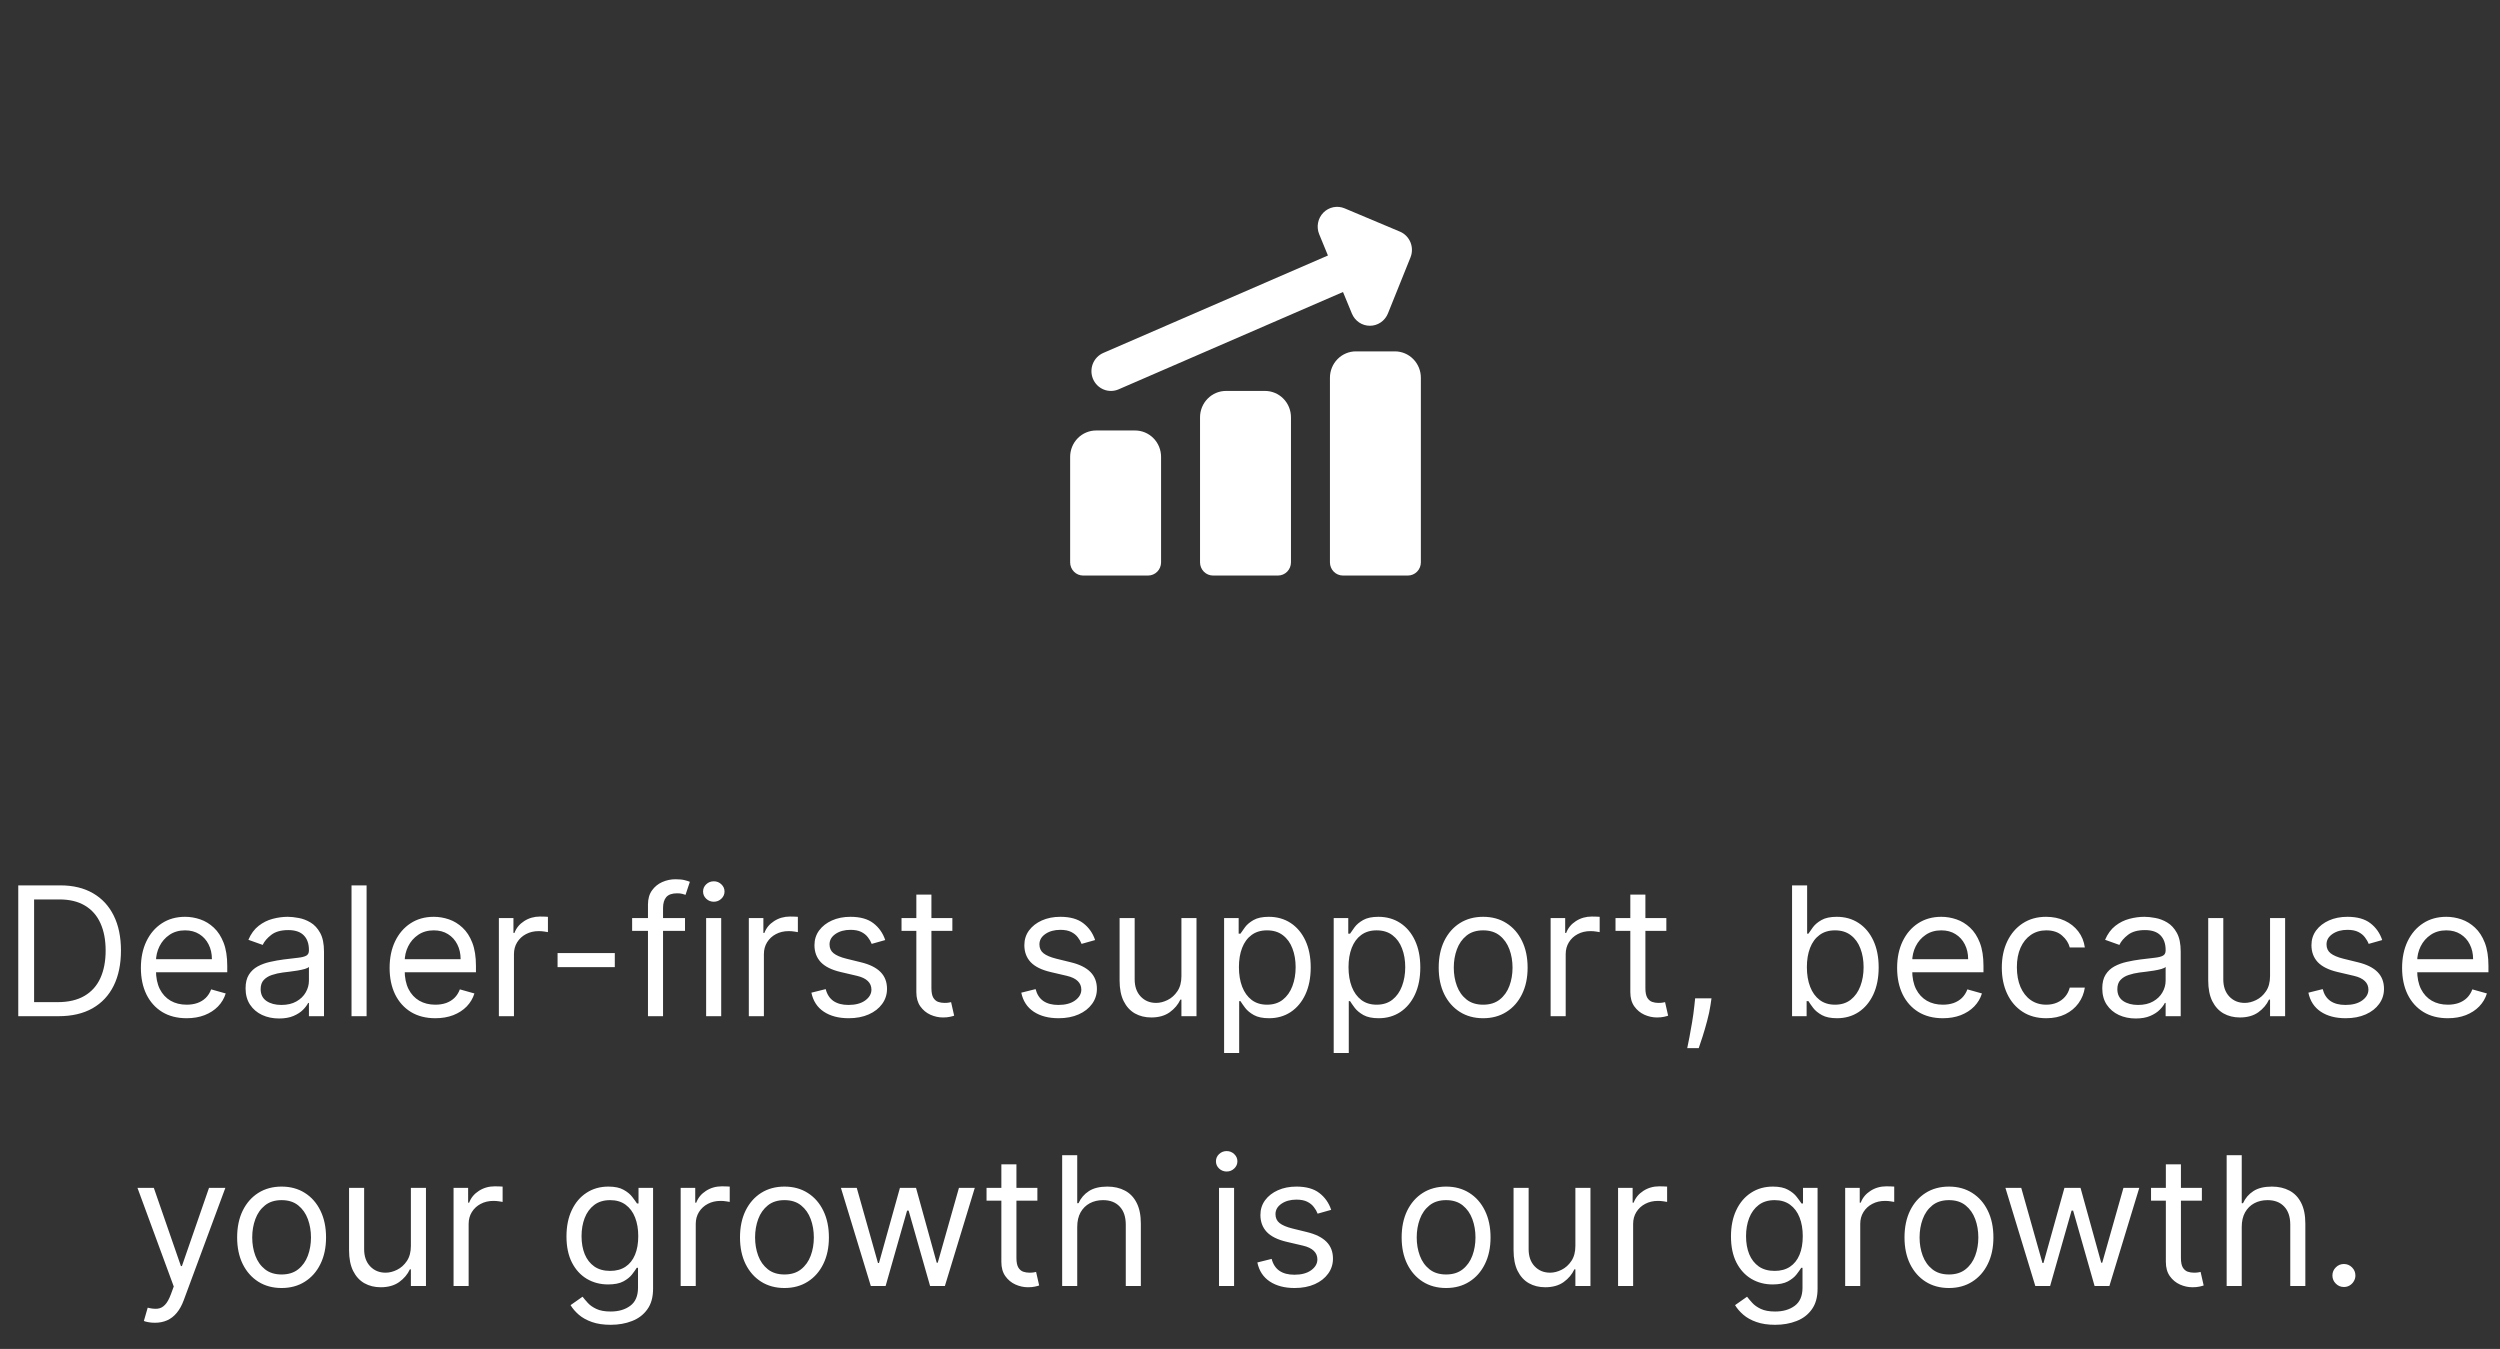
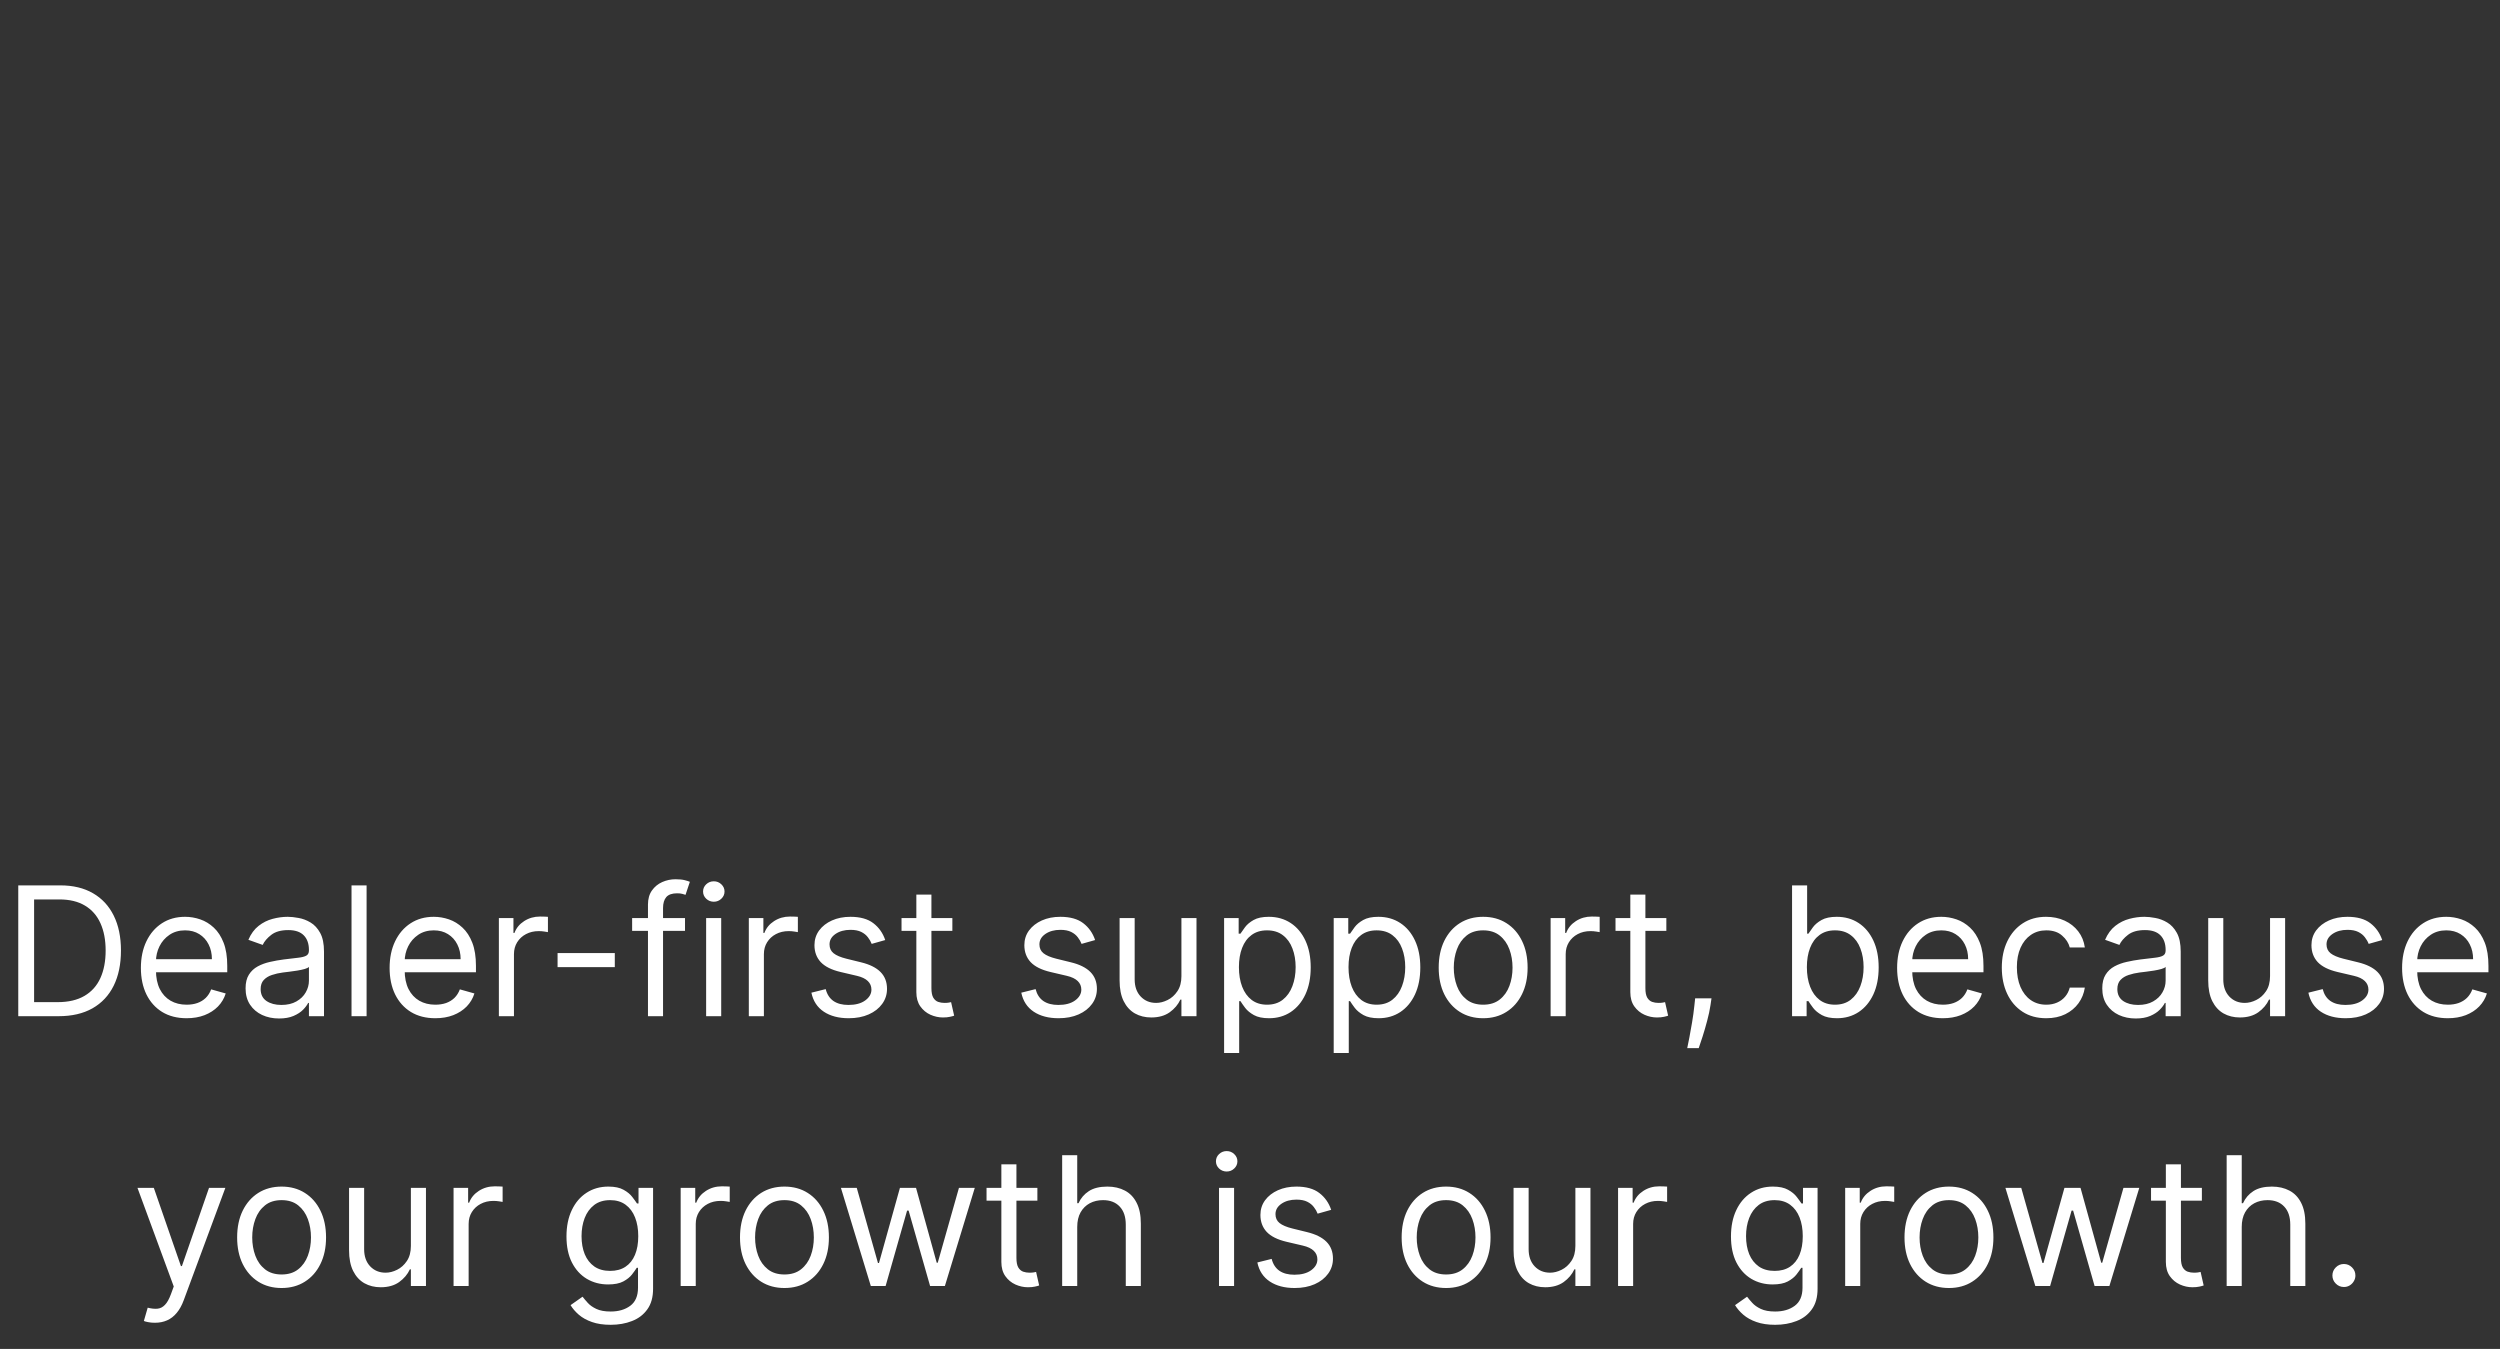
<svg xmlns="http://www.w3.org/2000/svg" width="278" height="150" viewBox="0 0 278 150" fill="none">
  <rect x="0" y="0" width="278" height="150" fill="#333333" stroke="none" />
  <path d="M6.52 113H2.031V98.454H6.718C8.129 98.454 9.337 98.746 10.341 99.328C11.344 99.906 12.114 100.737 12.649 101.821C13.184 102.901 13.451 104.193 13.451 105.699C13.451 107.214 13.181 108.518 12.642 109.612C12.102 110.701 11.316 111.539 10.284 112.126C9.252 112.709 7.997 113 6.52 113ZM3.792 111.438H6.406C7.609 111.438 8.605 111.205 9.396 110.741C10.187 110.277 10.776 109.617 11.164 108.76C11.553 107.903 11.747 106.883 11.747 105.699C11.747 104.525 11.555 103.514 11.171 102.666C10.788 101.814 10.215 101.161 9.453 100.706C8.69 100.247 7.741 100.017 6.605 100.017H3.792V111.438ZM20.753 113.227C19.701 113.227 18.795 112.995 18.032 112.531C17.275 112.062 16.69 111.409 16.278 110.571C15.871 109.728 15.667 108.748 15.667 107.631C15.667 106.513 15.871 105.528 16.278 104.676C16.69 103.819 17.263 103.152 17.997 102.673C18.735 102.19 19.597 101.949 20.582 101.949C21.15 101.949 21.711 102.044 22.265 102.233C22.819 102.422 23.323 102.73 23.778 103.156C24.233 103.578 24.595 104.136 24.865 104.832C25.135 105.528 25.27 106.385 25.27 107.403V108.114H16.86V106.665H23.565C23.565 106.049 23.442 105.5 23.196 105.017C22.954 104.534 22.608 104.153 22.159 103.874C21.714 103.594 21.188 103.455 20.582 103.455C19.914 103.455 19.337 103.62 18.849 103.952C18.366 104.278 17.994 104.705 17.734 105.23C17.474 105.756 17.343 106.319 17.343 106.92V107.886C17.343 108.71 17.485 109.409 17.77 109.982C18.058 110.55 18.459 110.983 18.97 111.281C19.481 111.575 20.075 111.722 20.753 111.722C21.193 111.722 21.591 111.66 21.946 111.537C22.305 111.409 22.616 111.22 22.876 110.969C23.137 110.713 23.338 110.396 23.48 110.017L25.099 110.472C24.929 111.021 24.642 111.504 24.24 111.92C23.837 112.332 23.34 112.654 22.748 112.886C22.156 113.114 21.491 113.227 20.753 113.227ZM31.029 113.256C30.338 113.256 29.711 113.125 29.147 112.865C28.584 112.6 28.137 112.219 27.805 111.722C27.474 111.22 27.308 110.614 27.308 109.903C27.308 109.278 27.431 108.772 27.677 108.384C27.923 107.991 28.253 107.683 28.664 107.46C29.076 107.238 29.531 107.072 30.028 106.963C30.53 106.849 31.034 106.759 31.541 106.693C32.204 106.608 32.741 106.544 33.153 106.501C33.57 106.454 33.873 106.376 34.062 106.267C34.256 106.158 34.353 105.969 34.353 105.699V105.642C34.353 104.941 34.162 104.397 33.778 104.009C33.399 103.62 32.824 103.426 32.052 103.426C31.252 103.426 30.625 103.601 30.17 103.952C29.716 104.302 29.396 104.676 29.211 105.074L27.62 104.506C27.904 103.843 28.283 103.327 28.757 102.957C29.235 102.583 29.756 102.323 30.319 102.176C30.887 102.025 31.446 101.949 31.995 101.949C32.346 101.949 32.748 101.991 33.203 102.077C33.662 102.157 34.105 102.325 34.531 102.581C34.962 102.837 35.319 103.223 35.603 103.739C35.887 104.255 36.029 104.946 36.029 105.812V113H34.353V111.523H34.268C34.154 111.759 33.965 112.013 33.7 112.283C33.435 112.553 33.082 112.782 32.642 112.972C32.201 113.161 31.664 113.256 31.029 113.256ZM31.285 111.75C31.948 111.75 32.507 111.62 32.961 111.359C33.421 111.099 33.766 110.763 33.998 110.351C34.235 109.939 34.353 109.506 34.353 109.051V107.517C34.282 107.602 34.126 107.68 33.885 107.751C33.648 107.818 33.373 107.877 33.061 107.929C32.753 107.976 32.452 108.019 32.159 108.057C31.87 108.09 31.636 108.118 31.456 108.142C31.02 108.199 30.613 108.291 30.234 108.419C29.86 108.542 29.557 108.729 29.325 108.98C29.098 109.226 28.984 109.562 28.984 109.989C28.984 110.571 29.2 111.011 29.63 111.31C30.066 111.603 30.617 111.75 31.285 111.75ZM40.765 98.454V113H39.089V98.454H40.765ZM48.409 113.227C47.358 113.227 46.451 112.995 45.689 112.531C44.931 112.062 44.346 111.409 43.934 110.571C43.527 109.728 43.324 108.748 43.324 107.631C43.324 106.513 43.527 105.528 43.934 104.676C44.346 103.819 44.919 103.152 45.653 102.673C46.392 102.19 47.253 101.949 48.238 101.949C48.806 101.949 49.367 102.044 49.922 102.233C50.475 102.422 50.98 102.73 51.434 103.156C51.889 103.578 52.251 104.136 52.521 104.832C52.791 105.528 52.926 106.385 52.926 107.403V108.114H44.517V106.665H51.221C51.221 106.049 51.098 105.5 50.852 105.017C50.61 104.534 50.265 104.153 49.815 103.874C49.37 103.594 48.844 103.455 48.238 103.455C47.571 103.455 46.993 103.62 46.505 103.952C46.022 104.278 45.651 104.705 45.39 105.23C45.13 105.756 45 106.319 45 106.92V107.886C45 108.71 45.142 109.409 45.426 109.982C45.715 110.55 46.115 110.983 46.626 111.281C47.137 111.575 47.732 111.722 48.409 111.722C48.849 111.722 49.247 111.66 49.602 111.537C49.962 111.409 50.272 111.22 50.532 110.969C50.793 110.713 50.994 110.396 51.136 110.017L52.755 110.472C52.585 111.021 52.298 111.504 51.896 111.92C51.493 112.332 50.996 112.654 50.404 112.886C49.813 113.114 49.147 113.227 48.409 113.227ZM55.475 113V102.091H57.095V103.739H57.209C57.407 103.199 57.767 102.761 58.288 102.425C58.809 102.089 59.396 101.92 60.049 101.92C60.172 101.92 60.326 101.923 60.511 101.928C60.696 101.932 60.835 101.939 60.93 101.949V103.653C60.873 103.639 60.743 103.618 60.539 103.589C60.341 103.556 60.13 103.54 59.907 103.54C59.377 103.54 58.904 103.651 58.487 103.874C58.075 104.091 57.748 104.394 57.507 104.783C57.27 105.166 57.152 105.604 57.152 106.097V113H55.475ZM68.366 105.983V107.545H62.002V105.983H68.366ZM76.173 102.091V103.511H70.293V102.091H76.173ZM72.054 113V100.585C72.054 99.96 72.201 99.439 72.494 99.023C72.788 98.606 73.169 98.294 73.638 98.085C74.106 97.877 74.601 97.773 75.122 97.773C75.534 97.773 75.87 97.806 76.131 97.872C76.391 97.938 76.585 98 76.713 98.057L76.23 99.506C76.145 99.477 76.026 99.442 75.875 99.399C75.728 99.356 75.534 99.335 75.293 99.335C74.739 99.335 74.338 99.475 74.092 99.754C73.851 100.034 73.73 100.443 73.73 100.983V113H72.054ZM78.522 113V102.091H80.198V113H78.522ZM79.375 100.273C79.048 100.273 78.766 100.161 78.529 99.939C78.297 99.716 78.181 99.449 78.181 99.136C78.181 98.824 78.297 98.556 78.529 98.334C78.766 98.111 79.048 98 79.375 98C79.701 98 79.981 98.111 80.213 98.334C80.45 98.556 80.568 98.824 80.568 99.136C80.568 99.449 80.45 99.716 80.213 99.939C79.981 100.161 79.701 100.273 79.375 100.273ZM83.269 113V102.091H84.888V103.739H85.001C85.2 103.199 85.56 102.761 86.081 102.425C86.602 102.089 87.189 101.92 87.842 101.92C87.965 101.92 88.119 101.923 88.304 101.928C88.489 101.932 88.628 101.939 88.723 101.949V103.653C88.666 103.639 88.536 103.618 88.332 103.589C88.133 103.556 87.923 103.54 87.7 103.54C87.17 103.54 86.697 103.651 86.28 103.874C85.868 104.091 85.541 104.394 85.3 104.783C85.063 105.166 84.945 105.604 84.945 106.097V113H83.269ZM98.437 104.534L96.931 104.96C96.837 104.709 96.697 104.465 96.512 104.229C96.332 103.987 96.086 103.788 95.774 103.632C95.461 103.476 95.061 103.398 94.573 103.398C93.906 103.398 93.35 103.552 92.904 103.859C92.464 104.162 92.244 104.548 92.244 105.017C92.244 105.434 92.395 105.763 92.698 106.004C93.001 106.246 93.475 106.447 94.119 106.608L95.738 107.006C96.714 107.242 97.441 107.605 97.919 108.092C98.397 108.575 98.636 109.198 98.636 109.96C98.636 110.585 98.456 111.144 98.096 111.636C97.741 112.129 97.244 112.517 96.605 112.801C95.966 113.085 95.222 113.227 94.375 113.227C93.262 113.227 92.341 112.986 91.612 112.503C90.883 112.02 90.421 111.314 90.227 110.386L91.818 109.989C91.969 110.576 92.256 111.016 92.677 111.31C93.103 111.603 93.66 111.75 94.346 111.75C95.127 111.75 95.748 111.584 96.207 111.253C96.671 110.917 96.903 110.514 96.903 110.045C96.903 109.667 96.77 109.349 96.505 109.094C96.24 108.833 95.833 108.639 95.284 108.511L93.466 108.085C92.466 107.848 91.733 107.482 91.264 106.984C90.8 106.482 90.568 105.855 90.568 105.102C90.568 104.487 90.741 103.942 91.086 103.469C91.437 102.995 91.912 102.624 92.514 102.354C93.12 102.084 93.806 101.949 94.573 101.949C95.653 101.949 96.501 102.186 97.116 102.659C97.736 103.133 98.177 103.758 98.437 104.534ZM105.903 102.091V103.511H100.25V102.091H105.903ZM101.898 99.477H103.574V109.875C103.574 110.348 103.643 110.704 103.78 110.94C103.922 111.172 104.102 111.329 104.32 111.409C104.542 111.485 104.777 111.523 105.023 111.523C105.207 111.523 105.359 111.513 105.477 111.494C105.596 111.471 105.69 111.452 105.761 111.438L106.102 112.943C105.989 112.986 105.83 113.028 105.626 113.071C105.423 113.118 105.165 113.142 104.852 113.142C104.379 113.142 103.915 113.04 103.46 112.837C103.01 112.633 102.636 112.323 102.338 111.906C102.045 111.49 101.898 110.964 101.898 110.33V99.477ZM121.777 104.534L120.271 104.96C120.177 104.709 120.037 104.465 119.852 104.229C119.672 103.987 119.426 103.788 119.114 103.632C118.801 103.476 118.401 103.398 117.913 103.398C117.246 103.398 116.689 103.552 116.244 103.859C115.804 104.162 115.584 104.548 115.584 105.017C115.584 105.434 115.735 105.763 116.038 106.004C116.341 106.246 116.815 106.447 117.459 106.608L119.078 107.006C120.054 107.242 120.78 107.605 121.259 108.092C121.737 108.575 121.976 109.198 121.976 109.96C121.976 110.585 121.796 111.144 121.436 111.636C121.081 112.129 120.584 112.517 119.945 112.801C119.305 113.085 118.562 113.227 117.714 113.227C116.602 113.227 115.681 112.986 114.952 112.503C114.223 112.02 113.761 111.314 113.567 110.386L115.158 109.989C115.309 110.576 115.596 111.016 116.017 111.31C116.443 111.603 117 111.75 117.686 111.75C118.467 111.75 119.088 111.584 119.547 111.253C120.011 110.917 120.243 110.514 120.243 110.045C120.243 109.667 120.11 109.349 119.845 109.094C119.58 108.833 119.173 108.639 118.624 108.511L116.805 108.085C115.806 107.848 115.072 107.482 114.604 106.984C114.14 106.482 113.908 105.855 113.908 105.102C113.908 104.487 114.08 103.942 114.426 103.469C114.777 102.995 115.252 102.624 115.854 102.354C116.46 102.084 117.146 101.949 117.913 101.949C118.993 101.949 119.84 102.186 120.456 102.659C121.076 103.133 121.517 103.758 121.777 104.534ZM131.374 108.54V102.091H133.05V113H131.374V111.153H131.26C131.005 111.707 130.607 112.179 130.067 112.567C129.527 112.95 128.846 113.142 128.022 113.142C127.34 113.142 126.734 112.993 126.203 112.695C125.673 112.392 125.257 111.937 124.953 111.331C124.65 110.72 124.499 109.951 124.499 109.023V102.091H126.175V108.909C126.175 109.705 126.398 110.339 126.843 110.812C127.292 111.286 127.865 111.523 128.561 111.523C128.978 111.523 129.402 111.416 129.833 111.203C130.268 110.99 130.633 110.663 130.926 110.223C131.225 109.783 131.374 109.222 131.374 108.54ZM136.12 117.091V102.091H137.739V103.824H137.938C138.061 103.634 138.232 103.393 138.45 103.099C138.672 102.801 138.989 102.536 139.401 102.304C139.818 102.067 140.381 101.949 141.092 101.949C142.01 101.949 142.82 102.179 143.521 102.638C144.221 103.097 144.768 103.748 145.161 104.591C145.554 105.434 145.751 106.428 145.751 107.574C145.751 108.729 145.554 109.731 145.161 110.578C144.768 111.421 144.224 112.074 143.528 112.538C142.832 112.998 142.029 113.227 141.12 113.227C140.419 113.227 139.858 113.111 139.437 112.879C139.015 112.643 138.691 112.375 138.464 112.077C138.237 111.774 138.061 111.523 137.938 111.324H137.796V117.091H136.12ZM137.768 107.545C137.768 108.369 137.888 109.096 138.13 109.726C138.371 110.351 138.724 110.841 139.188 111.196C139.652 111.546 140.22 111.722 140.893 111.722C141.594 111.722 142.178 111.537 142.647 111.168C143.121 110.794 143.476 110.292 143.712 109.662C143.954 109.027 144.075 108.322 144.075 107.545C144.075 106.778 143.956 106.087 143.719 105.472C143.487 104.851 143.135 104.361 142.661 104.001C142.192 103.637 141.603 103.455 140.893 103.455C140.211 103.455 139.638 103.627 139.174 103.973C138.71 104.314 138.36 104.792 138.123 105.408C137.886 106.018 137.768 106.731 137.768 107.545ZM148.308 117.091V102.091H149.927V103.824H150.126C150.249 103.634 150.419 103.393 150.637 103.099C150.86 102.801 151.177 102.536 151.589 102.304C152.005 102.067 152.569 101.949 153.279 101.949C154.198 101.949 155.007 102.179 155.708 102.638C156.409 103.097 156.956 103.748 157.349 104.591C157.742 105.434 157.938 106.428 157.938 107.574C157.938 108.729 157.742 109.731 157.349 110.578C156.956 111.421 156.411 112.074 155.715 112.538C155.019 112.998 154.217 113.227 153.308 113.227C152.607 113.227 152.046 113.111 151.624 112.879C151.203 112.643 150.879 112.375 150.651 112.077C150.424 111.774 150.249 111.523 150.126 111.324H149.984V117.091H148.308ZM149.955 107.545C149.955 108.369 150.076 109.096 150.317 109.726C150.559 110.351 150.912 110.841 151.376 111.196C151.84 111.546 152.408 111.722 153.08 111.722C153.781 111.722 154.366 111.537 154.835 111.168C155.308 110.794 155.663 110.292 155.9 109.662C156.141 109.027 156.262 108.322 156.262 107.545C156.262 106.778 156.144 106.087 155.907 105.472C155.675 104.851 155.322 104.361 154.849 104.001C154.38 103.637 153.79 103.455 153.08 103.455C152.398 103.455 151.826 103.627 151.362 103.973C150.897 104.314 150.547 104.792 150.31 105.408C150.074 106.018 149.955 106.731 149.955 107.545ZM164.927 113.227C163.942 113.227 163.078 112.993 162.335 112.524C161.596 112.055 161.018 111.4 160.602 110.557C160.19 109.714 159.984 108.729 159.984 107.602C159.984 106.466 160.19 105.474 160.602 104.626C161.018 103.779 161.596 103.121 162.335 102.652C163.078 102.183 163.942 101.949 164.927 101.949C165.912 101.949 166.773 102.183 167.512 102.652C168.255 103.121 168.833 103.779 169.245 104.626C169.662 105.474 169.87 106.466 169.87 107.602C169.87 108.729 169.662 109.714 169.245 110.557C168.833 111.4 168.255 112.055 167.512 112.524C166.773 112.993 165.912 113.227 164.927 113.227ZM164.927 111.722C165.675 111.722 166.29 111.53 166.773 111.146C167.256 110.763 167.614 110.259 167.846 109.634C168.078 109.009 168.194 108.331 168.194 107.602C168.194 106.873 168.078 106.194 167.846 105.564C167.614 104.934 167.256 104.425 166.773 104.037C166.29 103.649 165.675 103.455 164.927 103.455C164.179 103.455 163.563 103.649 163.08 104.037C162.597 104.425 162.24 104.934 162.008 105.564C161.776 106.194 161.66 106.873 161.66 107.602C161.66 108.331 161.776 109.009 162.008 109.634C162.24 110.259 162.597 110.763 163.08 111.146C163.563 111.53 164.179 111.722 164.927 111.722ZM172.429 113V102.091H174.048V103.739H174.162C174.36 103.199 174.72 102.761 175.241 102.425C175.762 102.089 176.349 101.92 177.002 101.92C177.126 101.92 177.279 101.923 177.464 101.928C177.649 101.932 177.788 101.939 177.883 101.949V103.653C177.826 103.639 177.696 103.618 177.493 103.589C177.294 103.556 177.083 103.54 176.86 103.54C176.33 103.54 175.857 103.651 175.44 103.874C175.028 104.091 174.701 104.394 174.46 104.783C174.223 105.166 174.105 105.604 174.105 106.097V113H172.429ZM185.298 102.091V103.511H179.645V102.091H185.298ZM181.292 99.477H182.968V109.875C182.968 110.348 183.037 110.704 183.174 110.94C183.316 111.172 183.496 111.329 183.714 111.409C183.937 111.485 184.171 111.523 184.417 111.523C184.602 111.523 184.753 111.513 184.872 111.494C184.99 111.471 185.085 111.452 185.156 111.438L185.497 112.943C185.383 112.986 185.225 113.028 185.021 113.071C184.817 113.118 184.559 113.142 184.247 113.142C183.773 113.142 183.309 113.04 182.855 112.837C182.405 112.633 182.031 112.323 181.733 111.906C181.439 111.49 181.292 110.964 181.292 110.33V99.477ZM190.319 111.011L190.206 111.778C190.125 112.318 190.002 112.896 189.836 113.511C189.675 114.127 189.507 114.707 189.332 115.251C189.157 115.796 189.012 116.229 188.899 116.551H187.62C187.682 116.248 187.762 115.848 187.862 115.351C187.961 114.854 188.061 114.297 188.16 113.682C188.264 113.071 188.35 112.446 188.416 111.807L188.501 111.011H190.319ZM199.277 113V98.454H200.953V103.824H201.095C201.218 103.634 201.389 103.393 201.607 103.099C201.829 102.801 202.146 102.536 202.558 102.304C202.975 102.067 203.538 101.949 204.249 101.949C205.167 101.949 205.977 102.179 206.678 102.638C207.378 103.097 207.925 103.748 208.318 104.591C208.711 105.434 208.908 106.428 208.908 107.574C208.908 108.729 208.711 109.731 208.318 110.578C207.925 111.421 207.381 112.074 206.685 112.538C205.989 112.998 205.186 113.227 204.277 113.227C203.576 113.227 203.015 113.111 202.594 112.879C202.172 112.643 201.848 112.375 201.621 112.077C201.393 111.774 201.218 111.523 201.095 111.324H200.896V113H199.277ZM200.925 107.545C200.925 108.369 201.045 109.096 201.287 109.726C201.528 110.351 201.881 110.841 202.345 111.196C202.809 111.546 203.377 111.722 204.05 111.722C204.75 111.722 205.335 111.537 205.804 111.168C206.277 110.794 206.633 110.292 206.869 109.662C207.111 109.027 207.232 108.322 207.232 107.545C207.232 106.778 207.113 106.087 206.876 105.472C206.644 104.851 206.292 104.361 205.818 104.001C205.349 103.637 204.76 103.455 204.05 103.455C203.368 103.455 202.795 103.627 202.331 103.973C201.867 104.314 201.517 104.792 201.28 105.408C201.043 106.018 200.925 106.731 200.925 107.545ZM216.045 113.227C214.994 113.227 214.088 112.995 213.325 112.531C212.568 112.062 211.983 111.409 211.571 110.571C211.164 109.728 210.96 108.748 210.96 107.631C210.96 106.513 211.164 105.528 211.571 104.676C211.983 103.819 212.556 103.152 213.29 102.673C214.028 102.19 214.89 101.949 215.875 101.949C216.443 101.949 217.004 102.044 217.558 102.233C218.112 102.422 218.616 102.73 219.071 103.156C219.526 103.578 219.888 104.136 220.158 104.832C220.428 105.528 220.562 106.385 220.562 107.403V108.114H212.153V106.665H218.858C218.858 106.049 218.735 105.5 218.489 105.017C218.247 104.534 217.902 104.153 217.452 103.874C217.007 103.594 216.481 103.455 215.875 103.455C215.207 103.455 214.63 103.62 214.142 103.952C213.659 104.278 213.287 104.705 213.027 105.23C212.767 105.756 212.636 106.319 212.636 106.92V107.886C212.636 108.71 212.778 109.409 213.062 109.982C213.351 110.55 213.751 110.983 214.263 111.281C214.774 111.575 215.368 111.722 216.045 111.722C216.486 111.722 216.884 111.66 217.239 111.537C217.598 111.409 217.909 111.22 218.169 110.969C218.429 110.713 218.631 110.396 218.773 110.017L220.392 110.472C220.222 111.021 219.935 111.504 219.533 111.92C219.13 112.332 218.633 112.654 218.041 112.886C217.449 113.114 216.784 113.227 216.045 113.227ZM227.544 113.227C226.521 113.227 225.641 112.986 224.902 112.503C224.163 112.02 223.595 111.355 223.197 110.507C222.8 109.66 222.601 108.691 222.601 107.602C222.601 106.494 222.804 105.517 223.212 104.669C223.624 103.817 224.196 103.152 224.93 102.673C225.669 102.19 226.531 101.949 227.516 101.949C228.283 101.949 228.974 102.091 229.589 102.375C230.205 102.659 230.709 103.057 231.102 103.568C231.495 104.08 231.739 104.676 231.834 105.358H230.158C230.03 104.861 229.746 104.42 229.305 104.037C228.87 103.649 228.283 103.455 227.544 103.455C226.891 103.455 226.318 103.625 225.825 103.966C225.338 104.302 224.956 104.778 224.682 105.393C224.412 106.004 224.277 106.722 224.277 107.545C224.277 108.388 224.41 109.122 224.675 109.747C224.945 110.372 225.323 110.857 225.811 111.203C226.304 111.549 226.881 111.722 227.544 111.722C227.98 111.722 228.375 111.646 228.73 111.494C229.085 111.343 229.386 111.125 229.632 110.841C229.878 110.557 230.054 110.216 230.158 109.818H231.834C231.739 110.462 231.505 111.042 231.131 111.558C230.761 112.07 230.271 112.477 229.661 112.78C229.054 113.078 228.349 113.227 227.544 113.227ZM237.494 113.256C236.803 113.256 236.176 113.125 235.612 112.865C235.049 112.6 234.601 112.219 234.27 111.722C233.938 111.22 233.773 110.614 233.773 109.903C233.773 109.278 233.896 108.772 234.142 108.384C234.388 107.991 234.717 107.683 235.129 107.46C235.541 107.238 235.996 107.072 236.493 106.963C236.995 106.849 237.499 106.759 238.006 106.693C238.669 106.608 239.206 106.544 239.618 106.501C240.035 106.454 240.338 106.376 240.527 106.267C240.721 106.158 240.818 105.969 240.818 105.699V105.642C240.818 104.941 240.626 104.397 240.243 104.009C239.864 103.62 239.289 103.426 238.517 103.426C237.717 103.426 237.089 103.601 236.635 103.952C236.18 104.302 235.861 104.676 235.676 105.074L234.085 104.506C234.369 103.843 234.748 103.327 235.222 102.957C235.7 102.583 236.221 102.323 236.784 102.176C237.352 102.025 237.911 101.949 238.46 101.949C238.811 101.949 239.213 101.991 239.668 102.077C240.127 102.157 240.57 102.325 240.996 102.581C241.427 102.837 241.784 103.223 242.068 103.739C242.352 104.255 242.494 104.946 242.494 105.812V113H240.818V111.523H240.733C240.619 111.759 240.43 112.013 240.165 112.283C239.9 112.553 239.547 112.782 239.107 112.972C238.666 113.161 238.129 113.256 237.494 113.256ZM237.75 111.75C238.413 111.75 238.972 111.62 239.426 111.359C239.885 111.099 240.231 110.763 240.463 110.351C240.7 109.939 240.818 109.506 240.818 109.051V107.517C240.747 107.602 240.591 107.68 240.349 107.751C240.113 107.818 239.838 107.877 239.526 107.929C239.218 107.976 238.917 108.019 238.624 108.057C238.335 108.09 238.1 108.118 237.92 108.142C237.485 108.199 237.078 108.291 236.699 108.419C236.325 108.542 236.022 108.729 235.79 108.98C235.563 109.226 235.449 109.562 235.449 109.989C235.449 110.571 235.664 111.011 236.095 111.31C236.531 111.603 237.082 111.75 237.75 111.75ZM252.429 108.54V102.091H254.105V113H252.429V111.153H252.315C252.059 111.707 251.662 112.179 251.122 112.567C250.582 112.95 249.9 113.142 249.076 113.142C248.395 113.142 247.788 112.993 247.258 112.695C246.728 112.392 246.311 111.937 246.008 111.331C245.705 110.72 245.554 109.951 245.554 109.023V102.091H247.23V108.909C247.23 109.705 247.452 110.339 247.897 110.812C248.347 111.286 248.92 111.523 249.616 111.523C250.033 111.523 250.457 111.416 250.887 111.203C251.323 110.99 251.688 110.663 251.981 110.223C252.279 109.783 252.429 109.222 252.429 108.54ZM264.902 104.534L263.396 104.96C263.302 104.709 263.162 104.465 262.977 104.229C262.797 103.987 262.551 103.788 262.239 103.632C261.926 103.476 261.526 103.398 261.038 103.398C260.371 103.398 259.814 103.552 259.369 103.859C258.929 104.162 258.709 104.548 258.709 105.017C258.709 105.434 258.86 105.763 259.163 106.004C259.466 106.246 259.94 106.447 260.584 106.608L262.203 107.006C263.179 107.242 263.905 107.605 264.384 108.092C264.862 108.575 265.101 109.198 265.101 109.96C265.101 110.585 264.921 111.144 264.561 111.636C264.206 112.129 263.709 112.517 263.07 112.801C262.43 113.085 261.687 113.227 260.839 113.227C259.727 113.227 258.806 112.986 258.077 112.503C257.348 112.02 256.886 111.314 256.692 110.386L258.283 109.989C258.434 110.576 258.721 111.016 259.142 111.31C259.568 111.603 260.125 111.75 260.811 111.75C261.592 111.75 262.213 111.584 262.672 111.253C263.136 110.917 263.368 110.514 263.368 110.045C263.368 109.667 263.235 109.349 262.97 109.094C262.705 108.833 262.298 108.639 261.749 108.511L259.93 108.085C258.931 107.848 258.197 107.482 257.729 106.984C257.265 106.482 257.033 105.855 257.033 105.102C257.033 104.487 257.205 103.942 257.551 103.469C257.902 102.995 258.377 102.624 258.979 102.354C259.585 102.084 260.271 101.949 261.038 101.949C262.118 101.949 262.965 102.186 263.581 102.659C264.201 103.133 264.642 103.758 264.902 104.534ZM272.198 113.227C271.147 113.227 270.24 112.995 269.478 112.531C268.72 112.062 268.135 111.409 267.723 110.571C267.316 109.728 267.113 108.748 267.113 107.631C267.113 106.513 267.316 105.528 267.723 104.676C268.135 103.819 268.708 103.152 269.442 102.673C270.181 102.19 271.042 101.949 272.027 101.949C272.596 101.949 273.157 102.044 273.711 102.233C274.265 102.422 274.769 102.73 275.223 103.156C275.678 103.578 276.04 104.136 276.31 104.832C276.58 105.528 276.715 106.385 276.715 107.403V108.114H268.306V106.665H275.01C275.01 106.049 274.887 105.5 274.641 105.017C274.4 104.534 274.054 104.153 273.604 103.874C273.159 103.594 272.633 103.455 272.027 103.455C271.36 103.455 270.782 103.62 270.294 103.952C269.811 104.278 269.44 104.705 269.179 105.23C268.919 105.756 268.789 106.319 268.789 106.92V107.886C268.789 108.71 268.931 109.409 269.215 109.982C269.504 110.55 269.904 110.983 270.415 111.281C270.926 111.575 271.521 111.722 272.198 111.722C272.638 111.722 273.036 111.66 273.391 111.537C273.751 111.409 274.061 111.22 274.321 110.969C274.582 110.713 274.783 110.396 274.925 110.017L276.544 110.472C276.374 111.021 276.087 111.504 275.685 111.92C275.283 112.332 274.785 112.654 274.194 112.886C273.602 113.114 272.936 113.227 272.198 113.227ZM17.219 147.091C16.935 147.091 16.682 147.067 16.459 147.02C16.237 146.977 16.083 146.935 15.998 146.892L16.424 145.415C16.831 145.519 17.191 145.557 17.503 145.528C17.816 145.5 18.093 145.36 18.334 145.109C18.58 144.863 18.805 144.463 19.009 143.909L19.321 143.057L15.287 132.091H17.105L20.117 140.784H20.23L23.242 132.091H25.06L20.429 144.591C20.221 145.154 19.963 145.621 19.655 145.99C19.347 146.364 18.99 146.641 18.583 146.821C18.18 147.001 17.726 147.091 17.219 147.091ZM31.314 143.227C30.329 143.227 29.465 142.993 28.721 142.524C27.983 142.055 27.405 141.4 26.988 140.557C26.576 139.714 26.37 138.729 26.37 137.602C26.37 136.466 26.576 135.474 26.988 134.626C27.405 133.779 27.983 133.121 28.721 132.652C29.465 132.183 30.329 131.949 31.314 131.949C32.298 131.949 33.16 132.183 33.899 132.652C34.642 133.121 35.22 133.779 35.632 134.626C36.048 135.474 36.257 136.466 36.257 137.602C36.257 138.729 36.048 139.714 35.632 140.557C35.22 141.4 34.642 142.055 33.899 142.524C33.16 142.993 32.298 143.227 31.314 143.227ZM31.314 141.722C32.062 141.722 32.677 141.53 33.16 141.146C33.643 140.763 34.001 140.259 34.233 139.634C34.465 139.009 34.581 138.331 34.581 137.602C34.581 136.873 34.465 136.194 34.233 135.564C34.001 134.934 33.643 134.425 33.16 134.037C32.677 133.649 32.062 133.455 31.314 133.455C30.566 133.455 29.95 133.649 29.467 134.037C28.984 134.425 28.627 134.934 28.395 135.564C28.163 136.194 28.047 136.873 28.047 137.602C28.047 138.331 28.163 139.009 28.395 139.634C28.627 140.259 28.984 140.763 29.467 141.146C29.95 141.53 30.566 141.722 31.314 141.722ZM45.69 138.54V132.091H47.367V143H45.69V141.153H45.577C45.321 141.707 44.923 142.179 44.383 142.567C43.844 142.95 43.162 143.142 42.338 143.142C41.656 143.142 41.05 142.993 40.52 142.695C39.99 142.392 39.573 141.937 39.27 141.331C38.967 140.72 38.815 139.951 38.815 139.023V132.091H40.492V138.909C40.492 139.705 40.714 140.339 41.159 140.812C41.609 141.286 42.182 141.523 42.878 141.523C43.294 141.523 43.718 141.416 44.149 141.203C44.585 140.99 44.949 140.663 45.243 140.223C45.541 139.783 45.69 139.222 45.69 138.54ZM50.436 143V132.091H52.056V133.739H52.169C52.368 133.199 52.728 132.761 53.249 132.425C53.77 132.089 54.357 131.92 55.01 131.92C55.133 131.92 55.287 131.923 55.472 131.928C55.657 131.932 55.796 131.939 55.891 131.949V133.653C55.834 133.639 55.704 133.618 55.5 133.589C55.301 133.556 55.091 133.54 54.868 133.54C54.338 133.54 53.864 133.651 53.448 133.874C53.036 134.091 52.709 134.394 52.468 134.783C52.231 135.166 52.113 135.604 52.113 136.097V143H50.436ZM67.906 147.318C67.097 147.318 66.401 147.214 65.818 147.006C65.236 146.802 64.751 146.532 64.362 146.196C63.979 145.865 63.673 145.509 63.446 145.131L64.781 144.193C64.933 144.392 65.124 144.619 65.356 144.875C65.588 145.135 65.906 145.36 66.308 145.55C66.715 145.744 67.248 145.841 67.906 145.841C68.787 145.841 69.514 145.628 70.087 145.202C70.66 144.776 70.946 144.108 70.946 143.199V140.983H70.804C70.681 141.182 70.506 141.428 70.278 141.722C70.056 142.01 69.734 142.268 69.312 142.496C68.896 142.718 68.332 142.83 67.622 142.83C66.742 142.83 65.951 142.621 65.25 142.205C64.554 141.788 64.002 141.182 63.595 140.386C63.193 139.591 62.992 138.625 62.992 137.489C62.992 136.371 63.188 135.398 63.581 134.57C63.974 133.736 64.521 133.092 65.222 132.638C65.922 132.179 66.732 131.949 67.651 131.949C68.361 131.949 68.924 132.067 69.341 132.304C69.762 132.536 70.084 132.801 70.307 133.099C70.534 133.393 70.709 133.634 70.832 133.824H71.003V132.091H72.622V143.312C72.622 144.25 72.409 145.012 71.983 145.599C71.562 146.191 70.993 146.625 70.278 146.899C69.568 147.179 68.778 147.318 67.906 147.318ZM67.849 141.324C68.522 141.324 69.09 141.17 69.554 140.862C70.018 140.554 70.371 140.112 70.612 139.534C70.854 138.956 70.974 138.265 70.974 137.46C70.974 136.674 70.856 135.981 70.619 135.379C70.383 134.778 70.032 134.307 69.568 133.966C69.104 133.625 68.531 133.455 67.849 133.455C67.139 133.455 66.547 133.634 66.074 133.994C65.605 134.354 65.252 134.837 65.016 135.443C64.784 136.049 64.668 136.722 64.668 137.46C64.668 138.218 64.786 138.888 65.023 139.47C65.264 140.048 65.619 140.502 66.088 140.834C66.562 141.161 67.149 141.324 67.849 141.324ZM75.69 143V132.091H77.31V133.739H77.423C77.622 133.199 77.982 132.761 78.503 132.425C79.024 132.089 79.611 131.92 80.264 131.92C80.387 131.92 80.541 131.923 80.726 131.928C80.91 131.932 81.05 131.939 81.145 131.949V133.653C81.088 133.639 80.958 133.618 80.754 133.589C80.555 133.556 80.345 133.54 80.122 133.54C79.592 133.54 79.118 133.651 78.702 133.874C78.29 134.091 77.963 134.394 77.722 134.783C77.485 135.166 77.367 135.604 77.367 136.097V143H75.69ZM87.231 143.227C86.247 143.227 85.383 142.993 84.639 142.524C83.901 142.055 83.323 141.4 82.906 140.557C82.494 139.714 82.288 138.729 82.288 137.602C82.288 136.466 82.494 135.474 82.906 134.626C83.323 133.779 83.901 133.121 84.639 132.652C85.383 132.183 86.247 131.949 87.231 131.949C88.216 131.949 89.078 132.183 89.817 132.652C90.56 133.121 91.138 133.779 91.55 134.626C91.966 135.474 92.175 136.466 92.175 137.602C92.175 138.729 91.966 139.714 91.55 140.557C91.138 141.4 90.56 142.055 89.817 142.524C89.078 142.993 88.216 143.227 87.231 143.227ZM87.231 141.722C87.98 141.722 88.595 141.53 89.078 141.146C89.561 140.763 89.919 140.259 90.151 139.634C90.383 139.009 90.499 138.331 90.499 137.602C90.499 136.873 90.383 136.194 90.151 135.564C89.919 134.934 89.561 134.425 89.078 134.037C88.595 133.649 87.98 133.455 87.231 133.455C86.483 133.455 85.868 133.649 85.385 134.037C84.902 134.425 84.544 134.934 84.312 135.564C84.081 136.194 83.965 136.873 83.965 137.602C83.965 138.331 84.081 139.009 84.312 139.634C84.544 140.259 84.902 140.763 85.385 141.146C85.868 141.53 86.483 141.722 87.231 141.722ZM96.834 143L93.51 132.091H95.271L97.629 140.443H97.743L100.072 132.091H101.862L104.163 140.415H104.277L106.635 132.091H108.396L105.072 143H103.425L101.038 134.619H100.868L98.481 143H96.834ZM115.357 132.091V133.511H109.703V132.091H115.357ZM111.351 129.477H113.027V139.875C113.027 140.348 113.096 140.704 113.233 140.94C113.375 141.172 113.555 141.329 113.773 141.409C113.995 141.485 114.23 141.523 114.476 141.523C114.661 141.523 114.812 141.513 114.93 141.494C115.049 141.471 115.143 141.452 115.214 141.438L115.555 142.943C115.442 142.986 115.283 143.028 115.08 143.071C114.876 143.118 114.618 143.142 114.305 143.142C113.832 143.142 113.368 143.04 112.913 142.837C112.464 142.633 112.089 142.323 111.791 141.906C111.498 141.49 111.351 140.964 111.351 140.33V129.477ZM119.788 136.438V143H118.112V128.455H119.788V133.795H119.93C120.186 133.232 120.57 132.785 121.081 132.453C121.597 132.117 122.284 131.949 123.141 131.949C123.884 131.949 124.535 132.098 125.094 132.396C125.652 132.69 126.086 133.142 126.393 133.753C126.706 134.359 126.862 135.131 126.862 136.068V143H125.186V136.182C125.186 135.315 124.961 134.645 124.511 134.172C124.066 133.694 123.448 133.455 122.658 133.455C122.108 133.455 121.616 133.571 121.18 133.803C120.75 134.035 120.409 134.373 120.158 134.818C119.911 135.263 119.788 135.803 119.788 136.438ZM135.554 143V132.091H137.23V143H135.554ZM136.406 130.273C136.079 130.273 135.797 130.161 135.561 129.939C135.329 129.716 135.213 129.449 135.213 129.136C135.213 128.824 135.329 128.556 135.561 128.334C135.797 128.111 136.079 128 136.406 128C136.733 128 137.012 128.111 137.244 128.334C137.481 128.556 137.599 128.824 137.599 129.136C137.599 129.449 137.481 129.716 137.244 129.939C137.012 130.161 136.733 130.273 136.406 130.273ZM148.027 134.534L146.521 134.96C146.427 134.709 146.287 134.465 146.102 134.229C145.922 133.987 145.676 133.788 145.364 133.632C145.051 133.476 144.651 133.398 144.163 133.398C143.496 133.398 142.939 133.552 142.494 133.859C142.054 134.162 141.834 134.548 141.834 135.017C141.834 135.434 141.985 135.763 142.288 136.004C142.591 136.246 143.065 136.447 143.709 136.608L145.328 137.006C146.304 137.242 147.03 137.605 147.509 138.092C147.987 138.575 148.226 139.198 148.226 139.96C148.226 140.585 148.046 141.144 147.686 141.636C147.331 142.129 146.834 142.517 146.195 142.801C145.555 143.085 144.812 143.227 143.964 143.227C142.852 143.227 141.931 142.986 141.202 142.503C140.473 142.02 140.011 141.314 139.817 140.386L141.408 139.989C141.559 140.576 141.846 141.016 142.267 141.31C142.693 141.603 143.25 141.75 143.936 141.75C144.717 141.75 145.338 141.584 145.797 141.253C146.261 140.917 146.493 140.514 146.493 140.045C146.493 139.667 146.36 139.349 146.095 139.094C145.83 138.833 145.423 138.639 144.874 138.511L143.055 138.085C142.056 137.848 141.322 137.482 140.854 136.984C140.39 136.482 140.158 135.855 140.158 135.102C140.158 134.487 140.33 133.942 140.676 133.469C141.027 132.995 141.502 132.624 142.104 132.354C142.71 132.084 143.396 131.949 144.163 131.949C145.243 131.949 146.09 132.186 146.706 132.659C147.326 133.133 147.767 133.758 148.027 134.534ZM160.806 143.227C159.821 143.227 158.957 142.993 158.213 142.524C157.475 142.055 156.897 141.4 156.48 140.557C156.069 139.714 155.863 138.729 155.863 137.602C155.863 136.466 156.069 135.474 156.48 134.626C156.897 133.779 157.475 133.121 158.213 132.652C158.957 132.183 159.821 131.949 160.806 131.949C161.791 131.949 162.652 132.183 163.391 132.652C164.134 133.121 164.712 133.779 165.124 134.626C165.541 135.474 165.749 136.466 165.749 137.602C165.749 138.729 165.541 139.714 165.124 140.557C164.712 141.4 164.134 142.055 163.391 142.524C162.652 142.993 161.791 143.227 160.806 143.227ZM160.806 141.722C161.554 141.722 162.169 141.53 162.652 141.146C163.135 140.763 163.493 140.259 163.725 139.634C163.957 139.009 164.073 138.331 164.073 137.602C164.073 136.873 163.957 136.194 163.725 135.564C163.493 134.934 163.135 134.425 162.652 134.037C162.169 133.649 161.554 133.455 160.806 133.455C160.058 133.455 159.442 133.649 158.959 134.037C158.476 134.425 158.119 134.934 157.887 135.564C157.655 136.194 157.539 136.873 157.539 137.602C157.539 138.331 157.655 139.009 157.887 139.634C158.119 140.259 158.476 140.763 158.959 141.146C159.442 141.53 160.058 141.722 160.806 141.722ZM175.183 138.54V132.091H176.859V143H175.183V141.153H175.069C174.813 141.707 174.415 142.179 173.876 142.567C173.336 142.95 172.654 143.142 171.83 143.142C171.148 143.142 170.542 142.993 170.012 142.695C169.482 142.392 169.065 141.937 168.762 141.331C168.459 140.72 168.308 139.951 168.308 139.023V132.091H169.984V138.909C169.984 139.705 170.206 140.339 170.651 140.812C171.101 141.286 171.674 141.523 172.37 141.523C172.787 141.523 173.21 141.416 173.641 141.203C174.077 140.99 174.442 140.663 174.735 140.223C175.033 139.783 175.183 139.222 175.183 138.54ZM179.929 143V132.091H181.548V133.739H181.662C181.86 133.199 182.22 132.761 182.741 132.425C183.262 132.089 183.849 131.92 184.502 131.92C184.626 131.92 184.779 131.923 184.964 131.928C185.149 131.932 185.288 131.939 185.383 131.949V133.653C185.326 133.639 185.196 133.618 184.993 133.589C184.794 133.556 184.583 133.54 184.36 133.54C183.83 133.54 183.357 133.651 182.94 133.874C182.528 134.091 182.201 134.394 181.96 134.783C181.723 135.166 181.605 135.604 181.605 136.097V143H179.929ZM197.398 147.318C196.589 147.318 195.893 147.214 195.31 147.006C194.728 146.802 194.243 146.532 193.854 146.196C193.471 145.865 193.165 145.509 192.938 145.131L194.273 144.193C194.425 144.392 194.617 144.619 194.849 144.875C195.081 145.135 195.398 145.36 195.8 145.55C196.208 145.744 196.74 145.841 197.398 145.841C198.279 145.841 199.006 145.628 199.579 145.202C200.152 144.776 200.438 144.108 200.438 143.199V140.983H200.296C200.173 141.182 199.998 141.428 199.771 141.722C199.548 142.01 199.226 142.268 198.805 142.496C198.388 142.718 197.825 142.83 197.114 142.83C196.234 142.83 195.443 142.621 194.742 142.205C194.046 141.788 193.495 141.182 193.087 140.386C192.685 139.591 192.484 138.625 192.484 137.489C192.484 136.371 192.68 135.398 193.073 134.57C193.466 133.736 194.013 133.092 194.714 132.638C195.415 132.179 196.224 131.949 197.143 131.949C197.853 131.949 198.416 132.067 198.833 132.304C199.254 132.536 199.576 132.801 199.799 133.099C200.026 133.393 200.201 133.634 200.325 133.824H200.495V132.091H202.114V143.312C202.114 144.25 201.901 145.012 201.475 145.599C201.054 146.191 200.486 146.625 199.771 146.899C199.06 147.179 198.27 147.318 197.398 147.318ZM197.342 141.324C198.014 141.324 198.582 141.17 199.046 140.862C199.51 140.554 199.863 140.112 200.104 139.534C200.346 138.956 200.467 138.265 200.467 137.46C200.467 136.674 200.348 135.981 200.112 135.379C199.875 134.778 199.524 134.307 199.06 133.966C198.596 133.625 198.023 133.455 197.342 133.455C196.631 133.455 196.04 133.634 195.566 133.994C195.097 134.354 194.745 134.837 194.508 135.443C194.276 136.049 194.16 136.722 194.16 137.46C194.16 138.218 194.278 138.888 194.515 139.47C194.756 140.048 195.112 140.502 195.58 140.834C196.054 141.161 196.641 141.324 197.342 141.324ZM205.183 143V132.091H206.802V133.739H206.915C207.114 133.199 207.474 132.761 207.995 132.425C208.516 132.089 209.103 131.92 209.756 131.92C209.879 131.92 210.033 131.923 210.218 131.928C210.403 131.932 210.542 131.939 210.637 131.949V133.653C210.58 133.639 210.45 133.618 210.246 133.589C210.048 133.556 209.837 133.54 209.614 133.54C209.084 133.54 208.611 133.651 208.194 133.874C207.782 134.091 207.455 134.394 207.214 134.783C206.977 135.166 206.859 135.604 206.859 136.097V143H205.183ZM216.724 143.227C215.739 143.227 214.875 142.993 214.131 142.524C213.393 142.055 212.815 141.4 212.398 140.557C211.987 139.714 211.781 138.729 211.781 137.602C211.781 136.466 211.987 135.474 212.398 134.626C212.815 133.779 213.393 133.121 214.131 132.652C214.875 132.183 215.739 131.949 216.724 131.949C217.709 131.949 218.57 132.183 219.309 132.652C220.052 133.121 220.63 133.779 221.042 134.626C221.459 135.474 221.667 136.466 221.667 137.602C221.667 138.729 221.459 139.714 221.042 140.557C220.63 141.4 220.052 142.055 219.309 142.524C218.57 142.993 217.709 143.227 216.724 143.227ZM216.724 141.722C217.472 141.722 218.087 141.53 218.57 141.146C219.053 140.763 219.411 140.259 219.643 139.634C219.875 139.009 219.991 138.331 219.991 137.602C219.991 136.873 219.875 136.194 219.643 135.564C219.411 134.934 219.053 134.425 218.57 134.037C218.087 133.649 217.472 133.455 216.724 133.455C215.976 133.455 215.36 133.649 214.877 134.037C214.394 134.425 214.037 134.934 213.805 135.564C213.573 136.194 213.457 136.873 213.457 137.602C213.457 138.331 213.573 139.009 213.805 139.634C214.037 140.259 214.394 140.763 214.877 141.146C215.36 141.53 215.976 141.722 216.724 141.722ZM226.326 143L223.002 132.091H224.763L227.121 140.443H227.235L229.565 132.091H231.354L233.656 140.415H233.769L236.127 132.091H237.888L234.565 143H232.917L230.531 134.619H230.36L227.974 143H226.326ZM244.849 132.091V133.511H239.195V132.091H244.849ZM240.843 129.477H242.519V139.875C242.519 140.348 242.588 140.704 242.725 140.94C242.867 141.172 243.047 141.329 243.265 141.409C243.487 141.485 243.722 141.523 243.968 141.523C244.153 141.523 244.304 141.513 244.423 141.494C244.541 141.471 244.636 141.452 244.707 141.438L245.048 142.943C244.934 142.986 244.775 143.028 244.572 143.071C244.368 143.118 244.11 143.142 243.798 143.142C243.324 143.142 242.86 143.04 242.406 142.837C241.956 142.633 241.582 142.323 241.283 141.906C240.99 141.49 240.843 140.964 240.843 140.33V129.477ZM249.281 136.438V143H247.604V128.455H249.281V133.795H249.423C249.678 133.232 250.062 132.785 250.573 132.453C251.089 132.117 251.776 131.949 252.633 131.949C253.376 131.949 254.027 132.098 254.586 132.396C255.145 132.69 255.578 133.142 255.886 133.753C256.198 134.359 256.354 135.131 256.354 136.068V143H254.678V136.182C254.678 135.315 254.453 134.645 254.004 134.172C253.558 133.694 252.941 133.455 252.15 133.455C251.601 133.455 251.108 133.571 250.673 133.803C250.242 134.035 249.901 134.373 249.65 134.818C249.404 135.263 249.281 135.803 249.281 136.438ZM260.642 143.114C260.292 143.114 259.991 142.988 259.74 142.737C259.489 142.486 259.364 142.186 259.364 141.835C259.364 141.485 259.489 141.184 259.74 140.933C259.991 140.682 260.292 140.557 260.642 140.557C260.993 140.557 261.293 140.682 261.544 140.933C261.795 141.184 261.921 141.485 261.921 141.835C261.921 142.067 261.862 142.28 261.743 142.474C261.63 142.669 261.476 142.825 261.282 142.943C261.092 143.057 260.879 143.114 260.642 143.114Z" fill="white" />
-   <path fill-rule="evenodd" clip-rule="evenodd" d="M147.158 23.646C147.461 23.338 147.848 23.127 148.269 23.042C148.691 22.957 149.127 23.001 149.524 23.169L155.669 25.755C156.199 25.977 156.62 26.404 156.841 26.941C157.062 27.478 157.064 28.082 156.847 28.62L154.337 34.858C154.175 35.261 153.898 35.606 153.543 35.849C153.188 36.093 152.769 36.224 152.341 36.225C151.912 36.227 151.492 36.1 151.135 35.86C150.778 35.62 150.499 35.277 150.333 34.876L149.342 32.471L124.388 43.295C124.126 43.409 123.845 43.469 123.56 43.472C123.275 43.476 122.993 43.422 122.729 43.314C122.464 43.207 122.224 43.047 122.02 42.846C121.817 42.644 121.654 42.403 121.542 42.137C121.43 41.871 121.371 41.586 121.368 41.297C121.365 41.008 121.417 40.721 121.523 40.453C121.629 40.184 121.786 39.94 121.985 39.733C122.184 39.527 122.422 39.362 122.683 39.248L147.666 28.412L146.696 26.051C146.529 25.649 146.484 25.206 146.566 24.777C146.649 24.349 146.855 23.956 147.158 23.646ZM155.111 39.072C155.877 39.072 156.612 39.381 157.154 39.931C157.696 40.481 158 41.227 158 42.005V62.534C158 62.923 157.848 63.295 157.577 63.571C157.306 63.846 156.939 64 156.556 64H149.333C148.95 64 148.583 63.846 148.312 63.571C148.041 63.295 147.889 62.923 147.889 62.534V42.005C147.889 41.227 148.193 40.481 148.735 39.931C149.277 39.381 150.012 39.072 150.778 39.072H155.111ZM142.709 44.328C142.167 43.779 141.432 43.471 140.667 43.471H136.333C135.567 43.471 134.832 43.78 134.291 44.33C133.749 44.88 133.444 45.626 133.444 46.404V62.534C133.444 62.923 133.597 63.295 133.868 63.571C134.138 63.846 134.506 64 134.889 64H142.111C142.494 64 142.862 63.846 143.132 63.571C143.403 63.295 143.556 62.923 143.556 62.534V46.404C143.556 46.018 143.481 45.637 143.336 45.28C143.191 44.924 142.978 44.6 142.709 44.328ZM126.222 47.87C126.988 47.87 127.723 48.179 128.265 48.729C128.807 49.279 129.111 50.025 129.111 50.803V62.534C129.111 62.923 128.959 63.295 128.688 63.571C128.417 63.846 128.05 64 127.667 64H120.444C120.061 64 119.694 63.846 119.423 63.571C119.152 63.295 119 62.923 119 62.534V50.803C119 50.025 119.304 49.279 119.846 48.729C120.388 48.179 121.123 47.87 121.889 47.87H126.222Z" fill="white" />
</svg>